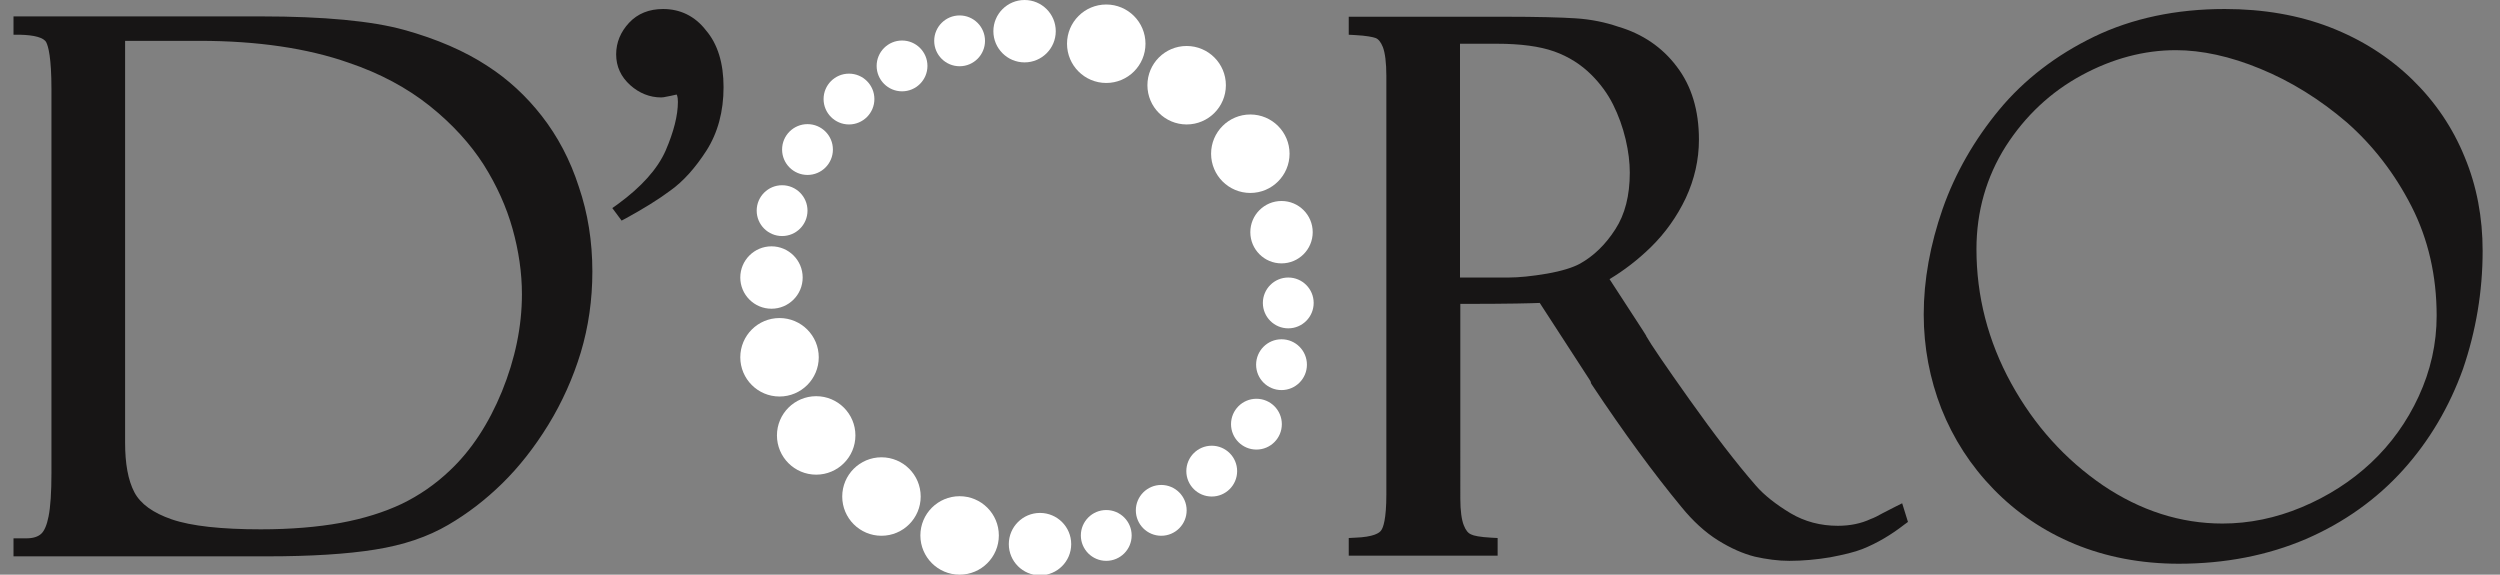
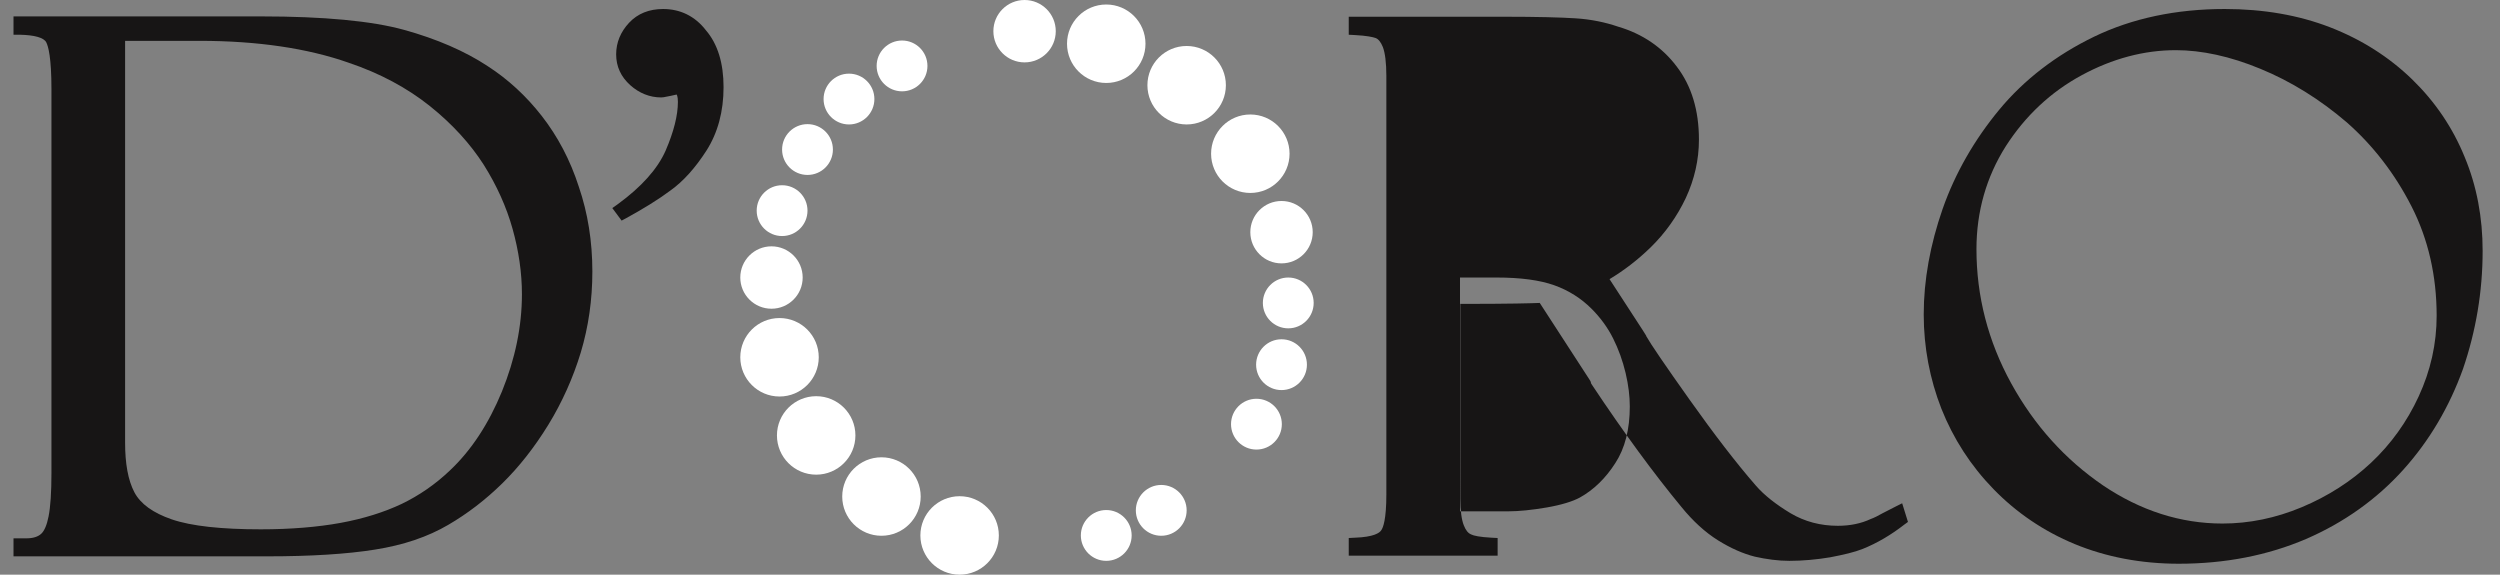
<svg xmlns="http://www.w3.org/2000/svg" version="1.1" id="Layer_1" x="0px" y="0px" viewBox="0 0 777.4 178.7" style="enable-background:new 0 0 777.4 178.7;" xml:space="preserve">
  <rect x="0" y="0" width="777.4" height="178.7" fill="#808080" stroke="none" />
  <style type="text/css">
	.st0{fill:#88AFDD;}
	.st1{fill:#171515;}
	.st2{fill:#fff;}
	.st3{fill:#FFFFFF;stroke:#000000;stroke-miterlimit:10;}
	.st4{fill:#FFFFFF;stroke:#000000;stroke-width:0.796;stroke-miterlimit:10;}
	.st5{fill:#FFFFFF;stroke:#000000;stroke-width:0.647;stroke-miterlimit:10;}
</style>
  <g>
    <path class="st1" d="M168.5,36.1c-4.9-6.3-10.6-11.5-16.8-15.5c-7.1-4.7-15.9-8.5-26-11.3c-10.1-2.8-25.1-4.2-44.4-4.2H4.2v5.7l2,0   c4.5,0.1,7.5,0.9,8.2,2.4C15,14.4,16,17.8,16,27.8v119.2c0,6.1-0.3,10.6-0.9,13.6c-0.5,2.6-1.3,4.5-2.3,5.4c-1,0.9-2.5,1.4-4.6,1.4   h-4v5.6h78.9c13.5,0,24.8-0.7,33.5-2.1c8.9-1.4,16.5-4,22.8-7.7c6-3.5,11.6-7.8,16.8-12.9c5.2-5.1,10-11.2,14.3-18.2   c4.3-7,7.7-14.6,10.1-22.5c2.4-8,3.6-16.4,3.6-25.2c0-9.3-1.4-18.1-4.2-26.3C177.3,49.7,173.4,42.4,168.5,36.1z M41.8,153.1   c-2-3.8-2.9-9-2.9-15.5V12.7H62c18,0,33.6,2.3,46.4,6.8c9.8,3.3,18.3,7.9,25.3,13.5c7,5.6,12.6,11.8,16.7,18.2   c4.1,6.5,7.1,13.2,9,20c1.9,6.8,2.9,13.6,2.9,20.3c0,10-2.1,20.1-6.2,30.2c-4.1,10-9.5,18.3-16.2,24.6c-4.5,4.3-9.6,7.8-15,10.4   c-5.5,2.6-11.9,4.6-19,5.9c-7.1,1.3-15.5,2-24.8,2c-12.2,0-21.6-1-27.7-3.1C47.6,159.5,43.7,156.7,41.8,153.1z" />
    <path class="st1" d="M206.2,2.8c-4.3,0-7.9,1.4-10.6,4.3c-2.6,2.8-4,6.1-4,9.8c0,3.8,1.5,7,4.4,9.6c2.8,2.5,6.1,3.8,9.6,3.8   c0.3,0,0.7,0,3-0.5c1.4-0.3,1.7-0.4,1.8-0.4c0,0,0,0,0,0c0,0,0.4,0.4,0.4,2.3c0,4.2-1.3,9.3-3.8,15.1c-2.5,5.7-7.5,11.3-14.9,16.7   l-1.7,1.2l2.9,3.9l1.5-0.8c5.1-2.8,9.7-5.6,13.6-8.5c4.1-2.9,7.9-7.2,11.3-12.5c3.5-5.5,5.3-12.1,5.3-19.7c0-7.4-1.8-13.4-5.5-17.7   C216.1,5,211.5,2.8,206.2,2.8z" />
-     <path class="st1" d="M589.5,157.5c-1.2,0.6-2.6,1.3-4.1,2.1c-1.4,0.8-2.6,1.4-3.7,1.8c-3,1.4-6.4,2.1-10.2,2.1   c-5.4,0-10.3-1.3-14.7-3.9c-4.5-2.7-8.2-5.6-10.8-8.6c-6.1-7-13-16-20.6-26.7c-7.6-10.7-12.1-17.3-13.5-19.8l0-0.1l-1-1.6l-10.4-16   c4.5-2.7,8.8-6,12.8-9.9c4.5-4.4,8.2-9.6,10.9-15.3c2.7-5.8,4.1-11.9,4.1-18.2c0-9.1-2.3-16.7-6.9-22.7c-4.5-6-10.7-10.2-18.2-12.4   c-4.1-1.4-8.5-2.3-13.2-2.6c-4.6-0.3-12-0.5-22.2-0.5h-48.4v5.6l1.9,0.1c3.7,0.2,5.5,0.6,6.4,0.9c0.9,0.3,1.7,1.3,2.3,2.8   c0.7,1.8,1.1,4.9,1.1,9v130.1c0,7.8-1,10.4-1.6,11.2c-0.5,0.8-2.3,2.1-8.2,2.3l-1.9,0.1v5.5h46.3v-5.5l-1.9-0.1   c-3.7-0.2-5.5-0.6-6.3-1c-1-0.4-1.7-1.3-2.3-2.8c-0.7-1.7-1.1-4.6-1.1-8.3V94.5c16,0,22.2-0.2,24.7-0.3l15.7,24.2   c0.1,0.2,0.1,0.3,0.2,0.4v0.3l0.3,0.5c9.9,14.9,19.3,27.7,27.9,38.1c3.5,4.3,7.3,7.8,11.3,10.3c4,2.5,7.9,4.2,11.5,5.1   c3.6,0.8,7.2,1.3,10.7,1.3c4.2,0,8.5-0.4,12.7-1.1c4.2-0.8,7.6-1.6,10.1-2.6c4.5-1.8,8.9-4.4,13-7.6l1.1-0.8l-1.8-5.8L589.5,157.5z    M454,86.3V13.6h11.4c7.4,0,13.4,0.8,17.9,2.4c4.5,1.6,8.4,4.1,11.6,7.3c2.7,2.7,5,5.8,6.7,9.2c1.7,3.4,3,7,3.9,10.8   c0.9,3.8,1.3,7.3,1.3,10.4c0,7.1-1.5,13-4.5,17.6c-3,4.7-6.7,8.3-11,10.7c-2.2,1.2-5.7,2.3-10.3,3.1c-4.7,0.8-8.7,1.2-11.9,1.2H454   z" />
+     <path class="st1" d="M589.5,157.5c-1.2,0.6-2.6,1.3-4.1,2.1c-1.4,0.8-2.6,1.4-3.7,1.8c-3,1.4-6.4,2.1-10.2,2.1   c-5.4,0-10.3-1.3-14.7-3.9c-4.5-2.7-8.2-5.6-10.8-8.6c-6.1-7-13-16-20.6-26.7c-7.6-10.7-12.1-17.3-13.5-19.8l0-0.1l-1-1.6l-10.4-16   c4.5-2.7,8.8-6,12.8-9.9c4.5-4.4,8.2-9.6,10.9-15.3c2.7-5.8,4.1-11.9,4.1-18.2c0-9.1-2.3-16.7-6.9-22.7c-4.5-6-10.7-10.2-18.2-12.4   c-4.1-1.4-8.5-2.3-13.2-2.6c-4.6-0.3-12-0.5-22.2-0.5h-48.4v5.6l1.9,0.1c3.7,0.2,5.5,0.6,6.4,0.9c0.9,0.3,1.7,1.3,2.3,2.8   c0.7,1.8,1.1,4.9,1.1,9v130.1c0,7.8-1,10.4-1.6,11.2c-0.5,0.8-2.3,2.1-8.2,2.3l-1.9,0.1v5.5h46.3v-5.5l-1.9-0.1   c-3.7-0.2-5.5-0.6-6.3-1c-1-0.4-1.7-1.3-2.3-2.8c-0.7-1.7-1.1-4.6-1.1-8.3V94.5c16,0,22.2-0.2,24.7-0.3l15.7,24.2   c0.1,0.2,0.1,0.3,0.2,0.4v0.3l0.3,0.5c9.9,14.9,19.3,27.7,27.9,38.1c3.5,4.3,7.3,7.8,11.3,10.3c4,2.5,7.9,4.2,11.5,5.1   c3.6,0.8,7.2,1.3,10.7,1.3c4.2,0,8.5-0.4,12.7-1.1c4.2-0.8,7.6-1.6,10.1-2.6c4.5-1.8,8.9-4.4,13-7.6l1.1-0.8l-1.8-5.8L589.5,157.5z    M454,86.3h11.4c7.4,0,13.4,0.8,17.9,2.4c4.5,1.6,8.4,4.1,11.6,7.3c2.7,2.7,5,5.8,6.7,9.2c1.7,3.4,3,7,3.9,10.8   c0.9,3.8,1.3,7.3,1.3,10.4c0,7.1-1.5,13-4.5,17.6c-3,4.7-6.7,8.3-11,10.7c-2.2,1.2-5.7,2.3-10.3,3.1c-4.7,0.8-8.7,1.2-11.9,1.2H454   z" />
    <path class="st1" d="M766.4,48.8c-3.7-9.1-9.2-17.2-16.3-24.1c-7.1-6.9-15.7-12.4-25.5-16.2c-9.8-3.8-20.8-5.7-32.8-5.7   c-15.1,0-28.8,2.9-40.6,8.6c-11.8,5.7-21.8,13.4-29.5,22.7c-7.7,9.3-13.7,19.7-17.6,30.8c-3.9,11.2-5.9,22.2-5.9,32.9   c0,10.2,1.9,20.1,5.5,29.3c3.7,9.3,9.1,17.7,16.2,25c7.1,7.3,15.6,13.1,25.3,17.1c9.7,4,20.6,6.1,32.3,6.1   c14.4,0,27.7-2.6,39.6-7.7c11.8-5.1,22-12.4,30.2-21.5c8.2-9.1,14.4-19.7,18.6-31.4C769.9,103,772,90.7,772,78   C772,67.7,770.2,57.9,766.4,48.8z M737.3,143.9c-6.2,5.8-13.4,10.4-21.5,13.8c-8.1,3.4-16.4,5.1-24.7,5.1c-13,0-25.5-4-37.2-11.9   c-11.7-8-21.3-18.6-28.5-31.7c-7.2-13.1-10.8-27.1-10.8-41.7c0-11.8,3.1-22.5,9.1-32c6.1-9.5,14-16.9,23.6-22.1   c9.6-5.2,19.4-7.8,29.3-7.8c8,0,16.9,1.9,26.3,5.8c9.5,3.9,18.5,9.5,26.8,16.6c8.2,7.2,15,16,20.2,26.2c5.2,10.2,7.8,21.6,7.8,34   c0,8.7-1.9,17.1-5.6,25.1C748.5,131.1,743.5,138.1,737.3,143.9z" />
  </g>
  <circle class="st2" cx="253.8" cy="135.4" r="12.2" />
  <circle class="st2" cx="242.4" cy="111.1" r="12.2" />
  <circle class="st2" cx="274.1" cy="154.4" r="12.2" />
  <circle class="st2" cx="298.4" cy="166.5" r="12.2" />
  <circle class="st2" cx="388.8" cy="47.8" r="12.2" />
  <circle class="st2" cx="369" cy="26.5" r="12.2" />
  <circle class="st2" cx="344" cy="13.6" r="12.2" />
-   <circle class="st2" cx="323.4" cy="169.2" r="9.7" />
  <circle class="st2" cx="239.9" cy="86.3" r="9.7" />
  <circle class="st2" cx="398.5" cy="72.2" r="9.7" />
  <circle class="st2" cx="318.6" cy="9.7" r="9.7" />
  <circle class="st2" cx="344" cy="166.5" r="7.9" />
  <circle class="st2" cx="361.1" cy="158.7" r="7.9" />
-   <circle class="st2" cx="376.8" cy="146.5" r="7.9" />
  <circle class="st2" cx="390.7" cy="131.9" r="7.9" />
  <circle class="st2" cx="398.5" cy="113.4" r="7.9" />
  <circle class="st2" cx="400.6" cy="94.2" r="7.9" />
-   <circle class="st2" cx="298.4" cy="12.7" r="7.9" />
  <circle class="st2" cx="280.5" cy="20.5" r="7.9" />
  <circle class="st2" cx="264" cy="30.8" r="7.9" />
  <circle class="st2" cx="251.1" cy="46.5" r="7.9" />
  <circle class="st2" cx="243.2" cy="65.5" r="7.9" />
</svg>